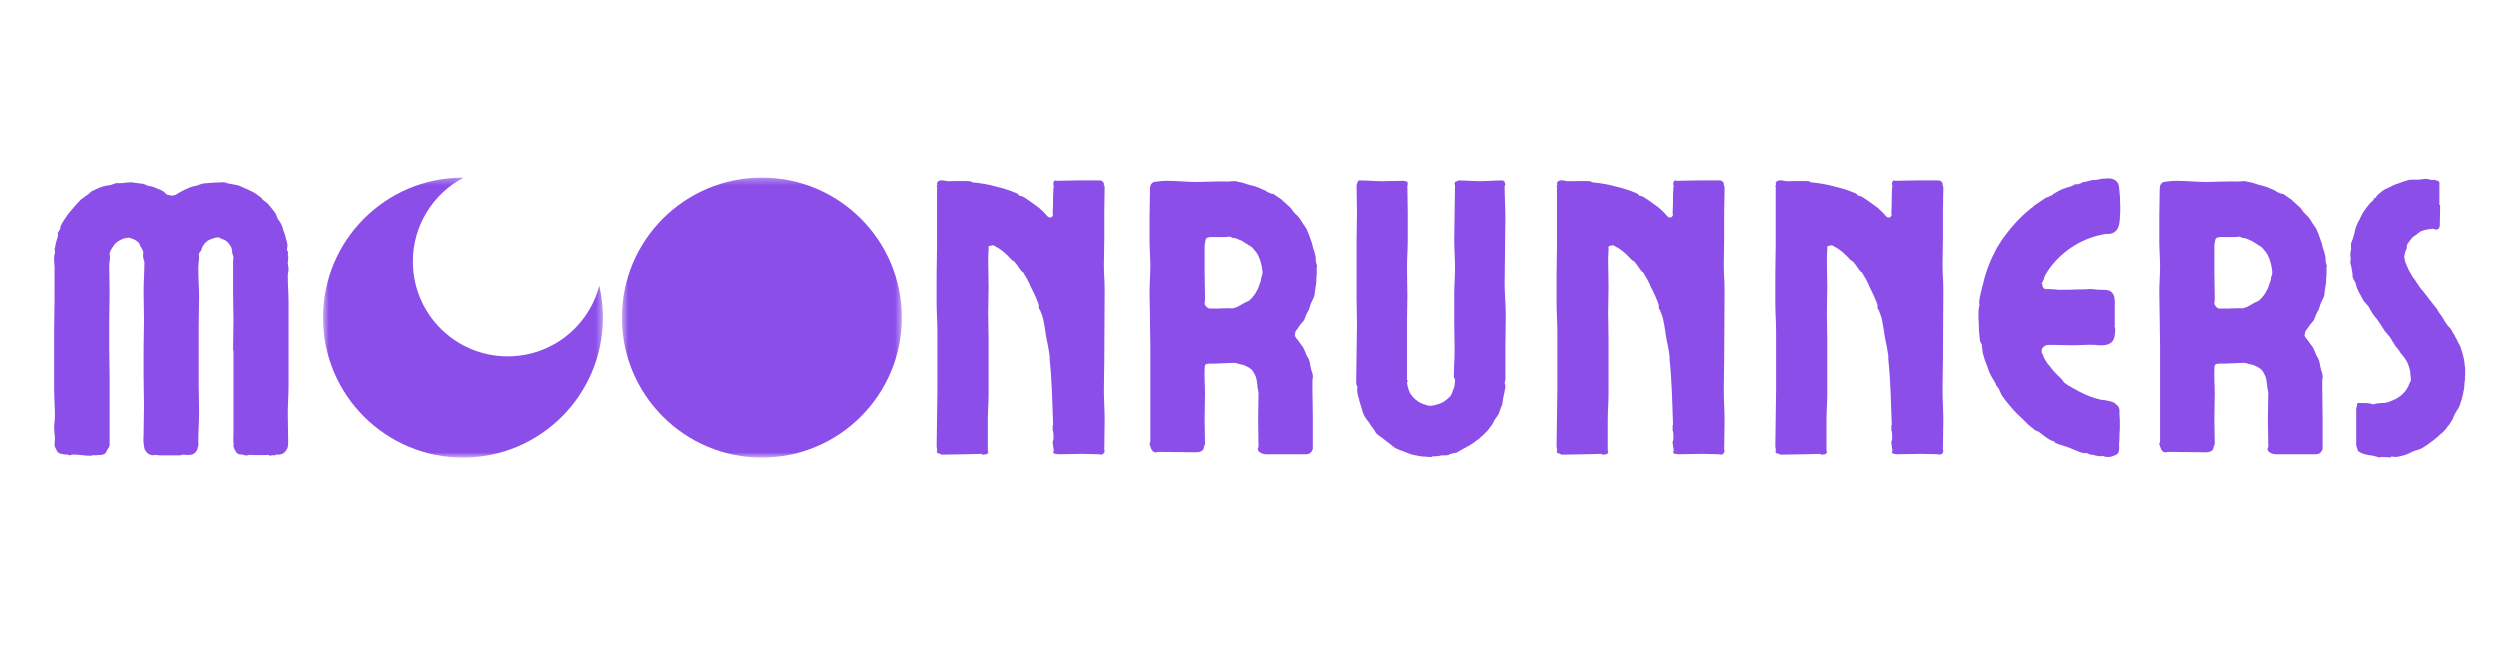
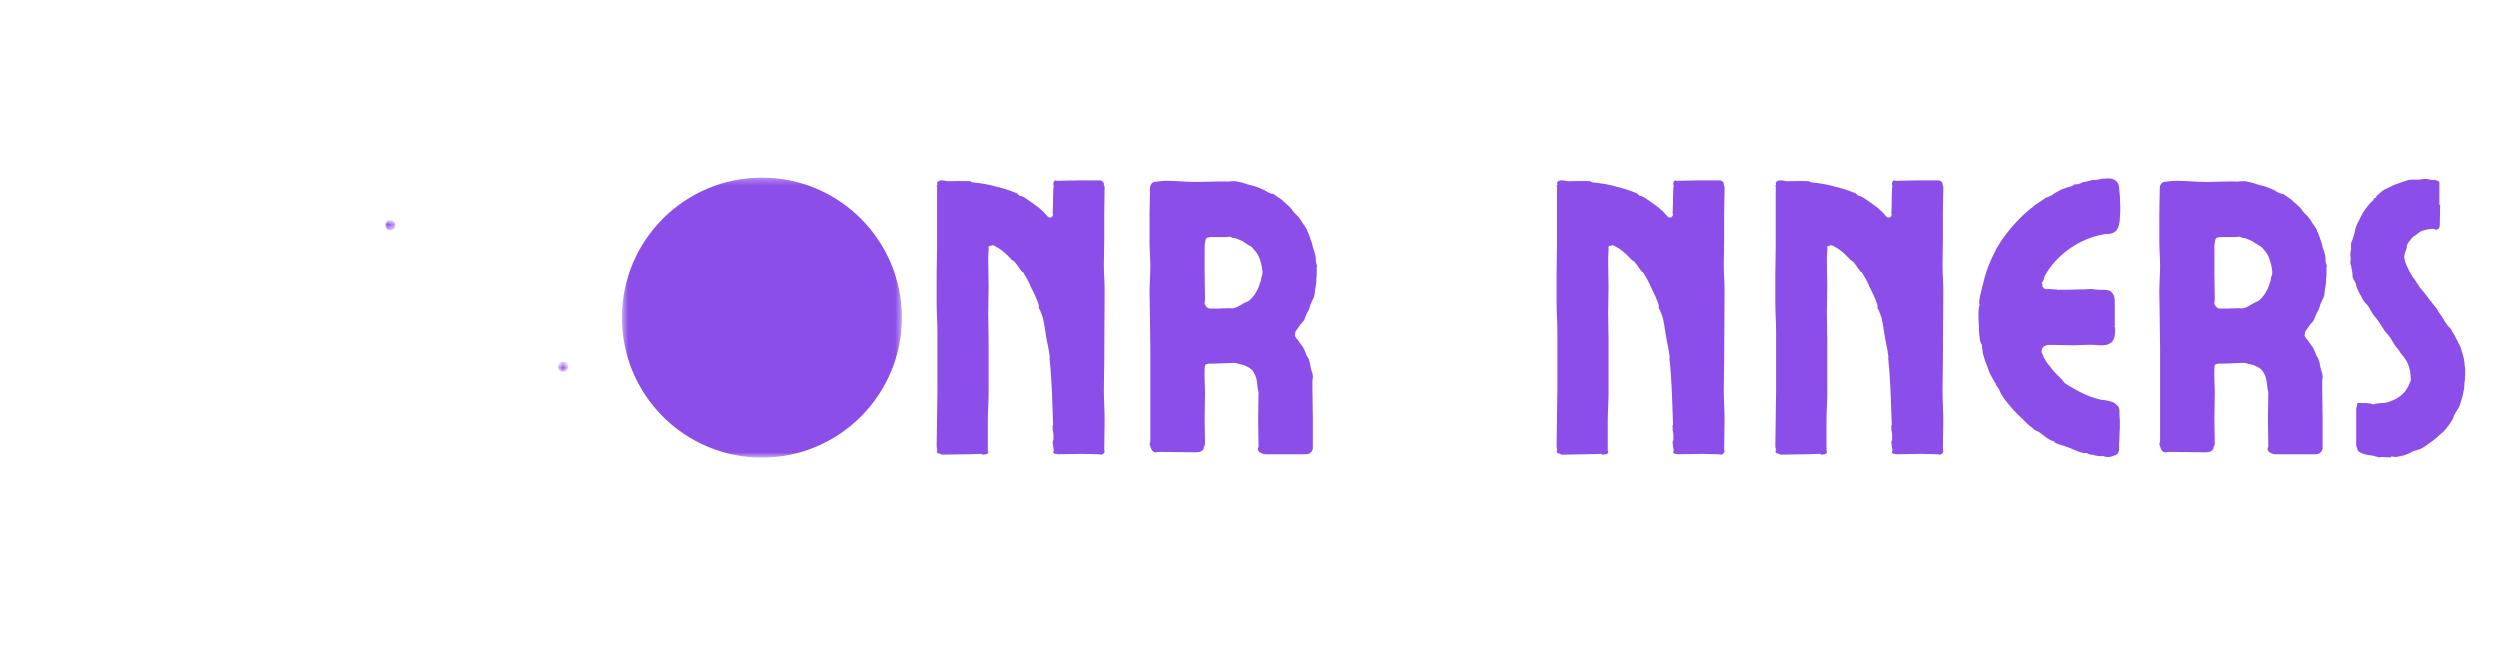
<svg xmlns="http://www.w3.org/2000/svg" width="384" height="100" viewBox="0 0 384 100" fill="none">
  <path d="M150.832 69.713C150.051 69.713 149.271 69.773 148.432 69.773C147.171 69.773 145.971 69.834 144.711 69.834C144.591 69.834 144.411 69.713 144.291 69.653C144.171 69.653 143.991 69.653 143.932 69.473C143.932 69.413 143.932 69.353 143.871 69.293L143.932 69.234C143.932 69.173 143.991 69.113 143.991 69.113C143.991 69.053 143.871 69.053 143.871 69.053L143.932 68.993C143.932 68.934 143.932 68.873 143.932 68.873L143.871 68.634C143.871 67.134 143.932 65.693 143.932 64.193C143.932 62.754 143.991 61.254 143.991 59.813C143.991 58.313 143.991 56.873 143.991 55.373V50.993C143.991 49.493 143.871 48.053 143.871 46.553V42.173C143.871 40.673 143.932 39.234 143.932 37.734C143.932 36.293 143.932 34.793 143.932 33.353V28.913C143.932 28.854 143.991 28.793 143.932 28.734C143.932 28.673 143.871 28.613 143.871 28.553C143.871 28.493 143.991 28.434 143.991 28.434C143.991 28.313 143.932 28.193 143.932 28.073C143.991 27.953 144.111 27.834 144.232 27.773C144.351 27.773 144.411 27.713 144.471 27.713H144.832C145.071 27.713 145.371 27.834 145.611 27.834C146.691 27.834 147.951 27.773 149.032 27.834C149.211 27.893 149.271 28.013 149.391 28.013C150.651 28.134 151.791 28.313 153.051 28.673C154.071 28.913 155.032 29.213 156.051 29.634C156.171 29.693 156.351 29.753 156.411 29.873L156.591 30.053C156.651 30.113 156.771 30.113 156.891 30.113C157.251 30.234 157.732 30.593 158.091 30.834L159.171 31.613C159.351 31.734 159.471 31.854 159.651 31.973L159.832 32.154C160.132 32.393 160.432 32.693 160.732 33.053C160.851 33.173 160.851 33.234 160.971 33.293C161.091 33.413 161.211 33.413 161.332 33.413C161.451 33.413 161.632 33.353 161.751 32.993C161.751 32.934 161.691 32.813 161.691 32.693C161.751 31.854 161.751 31.013 161.751 30.173C161.751 29.693 161.811 29.273 161.811 28.793C161.811 28.734 161.871 28.673 161.871 28.613V28.553H161.811V28.373C161.811 28.313 161.751 28.193 161.811 28.073C161.811 27.953 161.932 27.773 162.051 27.713C162.171 27.713 162.232 27.773 162.351 27.773C163.371 27.773 164.451 27.713 165.532 27.713H169.011C169.132 27.713 169.251 27.834 169.371 27.893C169.432 27.953 169.491 27.953 169.491 28.013C169.551 28.134 169.551 28.253 169.551 28.373C169.551 28.493 169.671 28.613 169.671 28.734C169.671 30.713 169.611 30.713 169.611 32.693V36.654C169.611 38.634 169.551 38.634 169.551 40.613C169.551 42.654 169.671 42.654 169.671 44.634C169.671 48.234 169.611 51.834 169.611 55.434C169.611 56.934 169.551 58.434 169.551 59.934C169.551 61.434 169.671 62.993 169.671 64.493C169.671 65.993 169.611 67.493 169.611 68.993C169.611 69.113 169.671 69.293 169.671 69.353C169.611 69.593 169.432 69.773 169.191 69.834L168.771 69.773C167.932 69.773 167.091 69.713 166.251 69.713C165.051 69.713 163.791 69.773 162.532 69.773C162.411 69.773 162.291 69.713 162.171 69.713C161.991 69.713 161.811 69.653 161.751 69.473C161.751 69.413 161.871 69.293 161.871 69.234C161.811 68.754 161.691 68.334 161.691 67.853C161.691 67.734 161.811 67.613 161.811 67.493V66.773C161.811 66.473 161.691 66.173 161.691 65.934C161.691 65.813 161.691 65.754 161.691 65.693L161.751 65.634L161.691 65.573H161.632C161.691 65.454 161.751 65.273 161.751 65.153C161.632 61.793 161.571 58.434 161.211 55.073C161.211 54.953 161.271 54.773 161.211 54.654C161.091 53.513 160.791 52.434 160.611 51.293V51.234C160.491 50.453 160.371 49.613 160.191 48.834C160.071 48.413 159.891 48.053 159.771 47.693C159.771 47.513 159.651 47.573 159.591 47.453C159.532 47.154 159.591 46.913 159.532 46.734C159.171 45.713 158.691 44.754 158.211 43.793C158.211 43.673 158.211 43.673 158.151 43.613C158.032 43.373 157.911 43.134 157.791 42.893L157.251 41.993C157.251 41.934 157.191 41.873 157.132 41.813C157.132 41.813 157.071 41.813 157.011 41.754L156.891 41.634C156.532 41.213 156.232 40.613 155.811 40.193C155.751 40.073 155.571 40.073 155.451 39.953L155.271 39.773C155.032 39.534 154.791 39.234 154.432 38.934C154.132 38.634 153.771 38.393 153.351 38.093C153.171 38.034 152.991 37.913 152.811 37.793C152.751 37.793 152.751 37.734 152.691 37.734C152.632 37.673 152.451 37.673 152.332 37.673V37.734C152.151 37.734 151.911 37.734 151.851 37.913C151.791 37.973 151.911 38.154 151.851 38.334C151.851 38.754 151.791 39.173 151.791 39.654V39.893C151.791 41.273 151.851 42.654 151.851 44.034C151.851 45.353 151.791 46.734 151.791 48.113C151.791 49.493 151.851 50.873 151.851 52.254C151.851 53.573 151.851 54.953 151.851 56.334V60.473C151.851 61.793 151.732 63.173 151.732 64.553V69.173C151.732 69.293 151.851 69.413 151.791 69.473C151.732 69.653 151.611 69.773 151.432 69.773C151.251 69.834 151.011 69.834 150.832 69.834V69.713Z" fill="#8C4EE8" />
  <path d="M176.631 48.653C176.631 47.392 176.57 46.072 176.57 44.812C176.57 43.492 176.69 42.233 176.69 40.912C176.69 39.653 176.57 38.333 176.57 37.072V33.172C176.57 31.912 176.631 30.592 176.631 29.333C176.631 29.033 176.631 28.792 176.69 28.553C176.751 28.312 176.931 28.133 177.11 28.012C177.29 27.892 177.47 27.953 177.71 27.892C178.19 27.833 178.67 27.773 179.151 27.773C180.71 27.773 182.27 27.953 183.831 27.953C186.41 27.892 188.27 27.833 188.51 27.892C188.81 27.892 189.11 27.833 189.351 27.833H189.831C190.01 27.892 190.19 27.953 190.31 27.953C190.851 28.012 191.331 28.253 191.81 28.372C192.29 28.492 192.77 28.612 193.251 28.792L194.09 29.153C194.27 29.212 194.51 29.392 194.69 29.512C194.931 29.573 195.11 29.692 195.29 29.753C195.351 29.812 195.47 29.753 195.531 29.753L196.851 30.653C197.031 30.833 197.27 31.073 197.51 31.253C197.69 31.433 197.931 31.672 198.17 31.853C198.41 32.092 198.531 32.392 198.77 32.633C199.01 32.933 199.37 33.172 199.61 33.533C199.79 33.773 199.97 34.072 200.151 34.373C200.39 34.672 200.57 34.972 200.751 35.273L200.81 35.512C201.051 35.933 201.17 36.412 201.351 36.892C201.531 37.312 201.59 37.733 201.71 38.153C201.831 38.453 201.951 38.812 202.01 39.112C202.131 39.472 202.07 39.833 202.131 40.192C202.131 40.433 202.31 40.672 202.31 40.972H202.251V42.172C202.251 42.412 202.19 42.653 202.19 42.892C202.19 43.072 202.19 43.192 202.19 43.312L202.01 44.512C201.951 44.812 201.951 45.112 201.89 45.412C201.77 45.833 201.531 46.192 201.351 46.612C201.231 46.912 201.17 47.273 201.051 47.572C200.87 47.812 200.751 48.112 200.631 48.353C200.51 48.592 200.451 48.892 200.331 49.133C200.151 49.433 199.91 49.612 199.731 49.853C199.49 50.212 199.251 50.572 199.01 50.873C198.951 50.992 198.951 51.053 198.951 51.172C198.89 51.353 198.831 51.533 198.951 51.712C199.07 51.892 199.19 52.072 199.37 52.253C199.61 52.672 199.97 53.033 200.21 53.453C200.39 53.812 200.57 54.233 200.69 54.592C200.81 54.833 200.99 55.012 201.051 55.253C201.231 55.672 201.231 56.092 201.351 56.572C201.41 56.933 201.651 57.353 201.651 57.712C201.71 57.953 201.59 58.253 201.59 58.492V59.572C201.59 61.072 201.651 62.572 201.651 64.012C201.651 65.512 201.651 67.012 201.651 68.453V68.933C201.59 69.112 201.531 69.292 201.41 69.412L201.231 69.592C201.051 69.712 200.81 69.772 200.631 69.772C200.57 69.772 200.57 69.772 200.51 69.772H194.39C194.21 69.772 194.031 69.712 193.851 69.653C193.551 69.533 193.251 69.353 193.19 68.992C193.19 68.873 193.31 68.692 193.31 68.573C193.31 67.192 193.251 65.812 193.251 64.433C193.251 63.053 193.31 61.672 193.31 60.292C193.251 59.933 193.131 59.512 193.131 59.153C193.07 58.612 193.01 58.133 192.831 57.712C192.651 57.412 192.531 57.053 192.29 56.812C191.99 56.512 191.631 56.333 191.21 56.153C191.031 56.033 190.79 56.033 190.61 55.972C190.251 55.912 189.89 55.733 189.531 55.733H189.47C188.99 55.733 188.51 55.792 187.97 55.792C187.49 55.792 187.01 55.853 186.47 55.853H185.69C185.57 55.912 185.331 55.853 185.21 55.972C185.151 56.033 185.09 56.092 185.09 56.153C185.031 56.273 185.031 56.453 185.031 56.633C184.97 57.892 185.09 59.212 185.09 60.472C185.09 61.733 185.031 63.053 185.031 64.312C185.031 65.573 185.09 66.892 185.09 68.153C185.09 68.333 184.97 68.453 184.91 68.633C184.91 68.873 184.851 69.112 184.61 69.233C184.551 69.292 184.431 69.353 184.251 69.412C184.131 69.412 183.951 69.472 183.77 69.472C181.79 69.472 179.87 69.412 177.951 69.412C177.77 69.412 177.531 69.533 177.41 69.472C177.051 69.412 176.87 69.112 176.751 68.753L176.57 68.212C176.57 68.092 176.69 67.912 176.69 67.792V62.992C176.69 61.373 176.69 59.812 176.69 58.192V53.453C176.69 51.833 176.631 50.273 176.631 48.653ZM185.031 41.873C185.031 43.253 185.09 44.572 185.09 45.953C185.09 46.133 185.031 46.312 185.031 46.553V46.672C185.031 46.792 185.151 46.853 185.151 46.912C185.21 47.033 185.27 47.092 185.39 47.212C185.51 47.273 185.631 47.392 185.81 47.392H187.251C187.731 47.333 188.21 47.392 188.69 47.333C188.931 47.333 189.231 47.392 189.47 47.333C190.07 47.212 190.551 46.853 191.09 46.553C191.39 46.373 191.751 46.312 191.99 46.072C192.17 45.892 192.351 45.712 192.531 45.472C192.77 45.233 192.951 44.812 193.131 44.512C193.31 44.212 193.37 43.912 193.49 43.612C193.61 43.312 193.731 43.012 193.731 42.653C193.79 42.412 193.91 42.233 193.91 41.992C193.97 41.692 193.851 41.453 193.851 41.153C193.79 40.733 193.67 40.373 193.551 39.953C193.431 39.592 193.251 39.172 193.01 38.812L192.41 38.092C192.231 37.853 191.87 37.733 191.631 37.553C191.331 37.373 191.09 37.192 190.79 37.012L189.951 36.653C189.71 36.592 189.531 36.533 189.29 36.533C189.17 36.472 188.99 36.353 188.87 36.353C188.69 36.353 188.451 36.412 188.27 36.412H185.931C185.81 36.412 185.69 36.472 185.57 36.472C185.331 36.472 185.21 36.712 185.151 36.892C185.151 37.192 185.031 37.433 185.031 37.733V41.873Z" fill="#8C4EE8" />
-   <path d="M231.111 43.553C231.111 45.173 231.291 46.793 231.291 48.473C231.291 50.093 231.23 51.773 231.23 53.393V58.313C231.23 58.493 231.111 58.673 231.111 58.853C231.171 59.034 231.23 59.154 231.23 59.273C231.23 59.573 231.171 59.813 231.111 60.113C231.05 60.413 230.991 60.713 230.93 60.953L230.75 62.093C230.691 62.213 230.63 62.393 230.63 62.513C230.571 62.573 230.511 62.634 230.511 62.693C230.391 62.993 230.33 63.293 230.211 63.534C230.03 63.893 229.73 64.254 229.491 64.613C229.371 64.913 229.25 65.213 229.011 65.454C228.83 65.693 228.65 65.934 228.471 66.173L227.75 66.893C227.571 67.013 227.391 67.193 227.271 67.313C227.03 67.553 226.73 67.673 226.491 67.913C226.191 68.093 225.891 68.334 225.53 68.513C225.291 68.634 225.05 68.813 224.75 68.934C224.391 69.113 224.091 69.353 223.73 69.534C223.491 69.593 223.25 69.593 223.071 69.653C222.95 69.713 222.771 69.713 222.65 69.773C222.591 69.773 222.591 69.834 222.53 69.893C222.111 69.954 221.75 69.954 221.33 69.954C221.15 70.013 220.911 70.073 220.73 70.073H220.491C220.43 70.073 220.311 70.134 220.25 70.134V70.073C220.071 70.013 219.891 70.254 219.711 70.193C219.471 70.193 219.23 70.193 218.93 70.134C218.691 70.134 218.391 70.134 218.15 70.073C217.85 70.013 217.55 69.954 217.191 69.893L216.711 69.773C216.35 69.653 215.991 69.473 215.63 69.353C215.211 69.173 214.73 69.053 214.311 68.813C213.891 68.573 213.591 68.213 213.23 67.973C212.93 67.793 212.691 67.553 212.45 67.373C212.091 67.073 211.73 66.893 211.43 66.593C211.25 66.413 211.13 66.053 210.95 65.873C210.711 65.573 210.471 65.213 210.291 64.913C210.05 64.553 209.691 64.193 209.511 63.773C209.271 63.353 209.211 62.813 209.03 62.334L208.791 61.553C208.791 61.313 208.671 61.134 208.611 60.893C208.55 60.713 208.55 60.534 208.491 60.293C208.43 60.053 208.491 59.754 208.491 59.453C208.491 59.273 208.311 59.093 208.311 58.913V58.493C208.311 57.053 208.371 55.613 208.371 54.173C208.371 52.793 208.43 51.353 208.43 49.913C208.43 48.473 208.371 47.034 208.371 45.654C208.371 44.213 208.371 42.773 208.371 41.334V37.073C208.371 35.634 208.43 34.193 208.43 32.813C208.43 31.373 208.371 29.934 208.371 28.493C208.371 28.373 208.43 28.253 208.491 28.073C208.55 27.953 208.55 27.773 208.73 27.713H208.911C210.05 27.713 211.191 27.834 212.271 27.834C213.411 27.834 214.491 27.773 215.63 27.773C215.691 27.773 215.75 27.834 215.871 27.834C215.991 27.834 216.171 27.893 216.171 27.953C216.23 28.073 216.23 28.193 216.23 28.313C216.23 28.373 216.171 28.434 216.171 28.493C216.171 29.934 216.23 31.313 216.23 32.754V36.953C216.23 38.334 216.111 39.773 216.111 41.154C216.111 42.593 216.171 43.973 216.171 45.413C216.171 46.793 216.111 48.234 216.111 49.613V53.813C216.111 55.254 216.111 56.634 216.111 58.073V58.373C216.05 58.373 216.23 58.434 216.23 58.493C216.23 58.613 216.111 58.734 216.111 58.793C216.171 58.973 216.171 59.213 216.23 59.393C216.291 59.693 216.411 59.993 216.53 60.293C216.65 60.534 216.83 60.713 217.011 60.953C217.25 61.254 217.55 61.493 217.911 61.734C218.211 61.913 218.571 62.093 218.93 62.154C219.171 62.273 219.411 62.334 219.65 62.334C220.071 62.334 220.43 62.213 220.85 62.093C221.271 61.973 221.691 61.793 222.05 61.493C222.23 61.373 222.35 61.254 222.471 61.134C222.591 61.013 222.771 60.893 222.83 60.773C223.011 60.473 223.13 60.173 223.191 59.873C223.311 59.634 223.43 59.393 223.43 59.154C223.43 58.973 223.491 58.793 223.491 58.613C223.491 58.553 223.491 58.493 223.491 58.493V58.313C223.491 58.193 223.311 58.073 223.311 57.953C223.311 56.513 223.43 55.134 223.43 53.693C223.43 52.313 223.371 50.934 223.371 49.493V45.293C223.371 43.913 223.491 42.534 223.491 41.093C223.491 39.713 223.371 38.334 223.371 36.893C223.371 35.513 223.43 34.134 223.43 32.693C223.43 31.313 223.491 29.934 223.491 28.493C223.491 28.373 223.371 28.253 223.43 28.134C223.491 27.893 223.611 27.834 223.85 27.834C223.911 27.834 223.971 27.713 223.971 27.713C225.111 27.713 226.191 27.834 227.33 27.834C228.411 27.834 229.55 27.713 230.63 27.713C230.75 27.713 230.811 27.713 230.93 27.773C231.05 27.773 231.111 27.893 231.111 28.013L231.23 28.313C231.23 28.373 231.111 28.493 231.111 28.553C231.111 30.173 231.23 31.854 231.23 33.534C231.23 35.213 231.171 36.893 231.171 38.513C231.171 40.193 231.111 41.873 231.111 43.553Z" fill="#8C4EE8" />
  <path d="M246.052 69.713C245.272 69.713 244.492 69.773 243.652 69.773C242.392 69.773 241.192 69.834 239.931 69.834C239.812 69.834 239.631 69.713 239.512 69.653C239.392 69.653 239.212 69.653 239.152 69.473C239.152 69.413 239.152 69.353 239.092 69.293L239.152 69.234C239.152 69.173 239.212 69.113 239.212 69.113C239.212 69.053 239.092 69.053 239.092 69.053L239.152 68.993C239.152 68.934 239.152 68.873 239.152 68.873L239.092 68.634C239.092 67.134 239.152 65.693 239.152 64.193C239.152 62.754 239.212 61.254 239.212 59.813C239.212 58.313 239.212 56.873 239.212 55.373V50.993C239.212 49.493 239.092 48.053 239.092 46.553V42.173C239.092 40.673 239.152 39.234 239.152 37.734C239.152 36.293 239.152 34.793 239.152 33.353V28.913C239.152 28.854 239.212 28.793 239.152 28.734C239.152 28.673 239.092 28.613 239.092 28.553C239.092 28.493 239.212 28.434 239.212 28.434C239.212 28.313 239.152 28.193 239.152 28.073C239.212 27.953 239.331 27.834 239.452 27.773C239.572 27.773 239.631 27.713 239.692 27.713H240.052C240.292 27.713 240.592 27.834 240.831 27.834C241.912 27.834 243.172 27.773 244.252 27.834C244.431 27.893 244.492 28.013 244.612 28.013C245.872 28.134 247.012 28.313 248.272 28.673C249.292 28.913 250.252 29.213 251.272 29.634C251.392 29.693 251.572 29.753 251.631 29.873L251.812 30.053C251.872 30.113 251.992 30.113 252.112 30.113C252.472 30.234 252.952 30.593 253.312 30.834L254.392 31.613C254.572 31.734 254.692 31.854 254.872 31.973L255.052 32.154C255.352 32.393 255.652 32.693 255.952 33.053C256.072 33.173 256.072 33.234 256.192 33.293C256.312 33.413 256.431 33.413 256.552 33.413C256.672 33.413 256.852 33.353 256.972 32.993C256.972 32.934 256.912 32.813 256.912 32.693C256.972 31.854 256.972 31.013 256.972 30.173C256.972 29.693 257.031 29.273 257.031 28.793C257.031 28.734 257.092 28.673 257.092 28.613V28.553H257.031V28.373C257.031 28.313 256.972 28.193 257.031 28.073C257.031 27.953 257.152 27.773 257.272 27.713C257.392 27.713 257.452 27.773 257.572 27.773C258.592 27.773 259.672 27.713 260.752 27.713H264.231C264.352 27.713 264.472 27.834 264.592 27.893C264.652 27.953 264.712 27.953 264.712 28.013C264.772 28.134 264.772 28.253 264.772 28.373C264.772 28.493 264.892 28.613 264.892 28.734C264.892 30.713 264.831 30.713 264.831 32.693V36.654C264.831 38.634 264.772 38.634 264.772 40.613C264.772 42.654 264.892 42.654 264.892 44.634C264.892 48.234 264.831 51.834 264.831 55.434C264.831 56.934 264.772 58.434 264.772 59.934C264.772 61.434 264.892 62.993 264.892 64.493C264.892 65.993 264.831 67.493 264.831 68.993C264.831 69.113 264.892 69.293 264.892 69.353C264.831 69.593 264.652 69.773 264.412 69.834L263.992 69.773C263.152 69.773 262.312 69.713 261.472 69.713C260.272 69.713 259.012 69.773 257.752 69.773C257.631 69.773 257.512 69.713 257.392 69.713C257.212 69.713 257.031 69.653 256.972 69.473C256.972 69.413 257.092 69.293 257.092 69.234C257.031 68.754 256.912 68.334 256.912 67.853C256.912 67.734 257.031 67.613 257.031 67.493V66.773C257.031 66.473 256.912 66.173 256.912 65.934C256.912 65.813 256.912 65.754 256.912 65.693L256.972 65.634L256.912 65.573H256.852C256.912 65.454 256.972 65.273 256.972 65.153C256.852 61.793 256.792 58.434 256.431 55.073C256.431 54.953 256.492 54.773 256.431 54.654C256.312 53.513 256.012 52.434 255.831 51.293V51.234C255.712 50.453 255.592 49.613 255.412 48.834C255.292 48.413 255.112 48.053 254.992 47.693C254.992 47.513 254.872 47.573 254.812 47.453C254.752 47.154 254.812 46.913 254.752 46.734C254.392 45.713 253.912 44.754 253.431 43.793C253.431 43.673 253.431 43.673 253.372 43.613C253.252 43.373 253.131 43.134 253.012 42.893L252.472 41.993C252.472 41.934 252.412 41.873 252.352 41.813C252.352 41.813 252.292 41.813 252.231 41.754L252.112 41.634C251.752 41.213 251.452 40.613 251.031 40.193C250.972 40.073 250.792 40.073 250.672 39.953L250.492 39.773C250.252 39.534 250.012 39.234 249.652 38.934C249.352 38.634 248.992 38.393 248.572 38.093C248.392 38.034 248.212 37.913 248.031 37.793C247.972 37.793 247.972 37.734 247.912 37.734C247.852 37.673 247.672 37.673 247.552 37.673V37.734C247.372 37.734 247.131 37.734 247.072 37.913C247.012 37.973 247.131 38.154 247.072 38.334C247.072 38.754 247.012 39.173 247.012 39.654V39.893C247.012 41.273 247.072 42.654 247.072 44.034C247.072 45.353 247.012 46.734 247.012 48.113C247.012 49.493 247.072 50.873 247.072 52.254C247.072 53.573 247.072 54.953 247.072 56.334V60.473C247.072 61.793 246.952 63.173 246.952 64.553V69.173C246.952 69.293 247.072 69.413 247.012 69.473C246.952 69.653 246.831 69.773 246.652 69.773C246.472 69.834 246.231 69.834 246.052 69.834V69.713Z" fill="#8C4EE8" />
  <path d="M279.652 69.713C278.872 69.713 278.091 69.773 277.252 69.773C275.991 69.773 274.791 69.834 273.531 69.834C273.411 69.834 273.231 69.713 273.111 69.653C272.991 69.653 272.811 69.653 272.752 69.473C272.752 69.413 272.752 69.353 272.691 69.293L272.752 69.234C272.752 69.173 272.811 69.113 272.811 69.113C272.811 69.053 272.691 69.053 272.691 69.053L272.752 68.993C272.752 68.934 272.752 68.873 272.752 68.873L272.691 68.634C272.691 67.134 272.752 65.693 272.752 64.193C272.752 62.754 272.811 61.254 272.811 59.813C272.811 58.313 272.811 56.873 272.811 55.373V50.993C272.811 49.493 272.691 48.053 272.691 46.553V42.173C272.691 40.673 272.752 39.234 272.752 37.734C272.752 36.293 272.752 34.793 272.752 33.353V28.913C272.752 28.854 272.811 28.793 272.752 28.734C272.752 28.673 272.691 28.613 272.691 28.553C272.691 28.493 272.811 28.434 272.811 28.434C272.811 28.313 272.752 28.193 272.752 28.073C272.811 27.953 272.931 27.834 273.052 27.773C273.172 27.773 273.231 27.713 273.291 27.713H273.652C273.891 27.713 274.191 27.834 274.431 27.834C275.511 27.834 276.772 27.773 277.852 27.834C278.031 27.893 278.091 28.013 278.211 28.013C279.472 28.134 280.611 28.313 281.872 28.673C282.891 28.913 283.852 29.213 284.872 29.634C284.991 29.693 285.172 29.753 285.231 29.873L285.411 30.053C285.472 30.113 285.591 30.113 285.711 30.113C286.072 30.234 286.552 30.593 286.911 30.834L287.991 31.613C288.172 31.734 288.291 31.854 288.472 31.973L288.652 32.154C288.952 32.393 289.252 32.693 289.552 33.053C289.672 33.173 289.672 33.234 289.791 33.293C289.911 33.413 290.031 33.413 290.152 33.413C290.272 33.413 290.452 33.353 290.572 32.993C290.572 32.934 290.511 32.813 290.511 32.693C290.572 31.854 290.572 31.013 290.572 30.173C290.572 29.693 290.631 29.273 290.631 28.793C290.631 28.734 290.691 28.673 290.691 28.613V28.553H290.631V28.373C290.631 28.313 290.572 28.193 290.631 28.073C290.631 27.953 290.752 27.773 290.872 27.713C290.991 27.713 291.052 27.773 291.172 27.773C292.191 27.773 293.272 27.713 294.352 27.713H297.831C297.952 27.713 298.072 27.834 298.191 27.893C298.252 27.953 298.311 27.953 298.311 28.013C298.372 28.134 298.372 28.253 298.372 28.373C298.372 28.493 298.491 28.613 298.491 28.734C298.491 30.713 298.431 30.713 298.431 32.693V36.654C298.431 38.634 298.372 38.634 298.372 40.613C298.372 42.654 298.491 42.654 298.491 44.634C298.491 48.234 298.431 51.834 298.431 55.434C298.431 56.934 298.372 58.434 298.372 59.934C298.372 61.434 298.491 62.993 298.491 64.493C298.491 65.993 298.431 67.493 298.431 68.993C298.431 69.113 298.491 69.293 298.491 69.353C298.431 69.593 298.252 69.773 298.011 69.834L297.591 69.773C296.752 69.773 295.911 69.713 295.072 69.713C293.872 69.713 292.611 69.773 291.352 69.773C291.231 69.773 291.111 69.713 290.991 69.713C290.811 69.713 290.631 69.653 290.572 69.473C290.572 69.413 290.691 69.293 290.691 69.234C290.631 68.754 290.511 68.334 290.511 67.853C290.511 67.734 290.631 67.613 290.631 67.493V66.773C290.631 66.473 290.511 66.173 290.511 65.934C290.511 65.813 290.511 65.754 290.511 65.693L290.572 65.634L290.511 65.573H290.452C290.511 65.454 290.572 65.273 290.572 65.153C290.452 61.793 290.391 58.434 290.031 55.073C290.031 54.953 290.091 54.773 290.031 54.654C289.911 53.513 289.611 52.434 289.431 51.293V51.234C289.311 50.453 289.191 49.613 289.011 48.834C288.891 48.413 288.711 48.053 288.591 47.693C288.591 47.513 288.472 47.573 288.411 47.453C288.352 47.154 288.411 46.913 288.352 46.734C287.991 45.713 287.511 44.754 287.031 43.793C287.031 43.673 287.031 43.673 286.972 43.613C286.852 43.373 286.731 43.134 286.611 42.893L286.072 41.993C286.072 41.934 286.011 41.873 285.952 41.813C285.952 41.813 285.891 41.813 285.831 41.754L285.711 41.634C285.352 41.213 285.052 40.613 284.631 40.193C284.572 40.073 284.391 40.073 284.272 39.953L284.091 39.773C283.852 39.534 283.611 39.234 283.252 38.934C282.952 38.634 282.591 38.393 282.172 38.093C281.991 38.034 281.811 37.913 281.631 37.793C281.572 37.793 281.572 37.734 281.511 37.734C281.452 37.673 281.272 37.673 281.152 37.673V37.734C280.972 37.734 280.731 37.734 280.672 37.913C280.611 37.973 280.731 38.154 280.672 38.334C280.672 38.754 280.611 39.173 280.611 39.654V39.893C280.611 41.273 280.672 42.654 280.672 44.034C280.672 45.353 280.611 46.734 280.611 48.113C280.611 49.493 280.672 50.873 280.672 52.254C280.672 53.573 280.672 54.953 280.672 56.334V60.473C280.672 61.793 280.552 63.173 280.552 64.553V69.173C280.552 69.293 280.672 69.413 280.611 69.473C280.552 69.653 280.431 69.773 280.252 69.773C280.072 69.834 279.831 69.834 279.652 69.834V69.713Z" fill="#8C4EE8" />
  <path d="M303.891 47.992C303.891 47.572 303.951 47.153 304.071 46.733C303.771 46.612 304.491 43.972 304.61 43.553C305.03 41.633 305.81 39.773 306.71 38.092C307.13 37.433 307.551 36.712 308.03 36.112C309.051 34.733 310.31 33.353 311.63 32.273C311.81 32.092 311.991 31.973 312.171 31.853C312.23 31.792 312.351 31.733 312.41 31.612L314.271 30.353C314.391 30.292 314.63 30.292 314.751 30.172C314.93 30.112 315.11 29.992 315.291 29.933C315.351 29.872 315.351 29.753 315.41 29.753C315.41 29.692 315.471 29.753 315.53 29.753C315.651 29.633 315.83 29.512 316.01 29.453C316.13 29.333 316.31 29.333 316.43 29.212C316.551 29.212 316.61 29.092 316.671 29.092C316.971 28.973 317.271 28.912 317.51 28.792C317.751 28.733 318.051 28.672 318.291 28.553C318.41 28.553 318.471 28.372 318.591 28.372C318.651 28.312 318.771 28.312 318.891 28.312C318.951 28.253 319.071 28.312 319.13 28.312C319.251 28.253 319.371 28.253 319.491 28.192C319.61 28.192 319.73 28.073 319.851 28.012C319.971 27.953 320.091 27.953 320.21 27.953L321.41 27.653C321.651 27.653 321.951 27.653 322.251 27.592C322.43 27.592 322.61 27.473 322.791 27.473C323.091 27.412 323.33 27.473 323.63 27.412C324.291 27.353 324.951 27.533 325.31 28.133C325.43 28.312 325.43 28.553 325.491 28.733C325.61 29.753 325.671 30.773 325.671 31.792C325.671 32.392 325.671 32.992 325.61 33.533C325.551 34.672 325.31 35.753 323.991 35.933H323.751C323.63 35.992 323.51 35.933 323.391 35.933L322.551 36.112C319.071 36.892 315.83 39.233 314.091 42.353C313.971 42.592 313.971 42.833 313.851 43.072L313.61 43.492C313.61 43.612 313.73 43.672 313.73 43.733C313.73 43.853 313.671 43.972 313.791 44.092C313.851 44.212 313.971 44.333 314.091 44.392C314.33 44.453 314.51 44.392 314.751 44.392C314.991 44.392 315.291 44.453 315.53 44.453C315.591 44.453 315.591 44.453 315.591 44.453H315.771C315.83 44.392 315.891 44.512 315.951 44.512C317.091 44.512 318.23 44.512 319.371 44.453C319.971 44.453 320.51 44.453 321.051 44.392C321.53 44.392 322.01 44.512 322.491 44.512H322.61C323.03 44.512 323.63 44.512 323.991 44.633C324.051 44.692 324.051 44.692 324.11 44.692C324.471 44.933 324.71 45.292 324.771 45.712C324.83 45.953 324.83 46.253 324.83 46.492C324.83 46.912 324.83 47.392 324.83 47.812V50.033C324.83 50.092 324.771 50.153 324.771 50.153C324.771 50.212 324.891 50.273 324.891 50.392C324.891 51.053 324.891 52.133 324.291 52.612C323.81 52.972 323.33 53.033 322.791 53.033C322.43 53.033 322.13 53.033 321.771 52.972C320.691 52.912 319.491 53.033 318.41 53.033C317.21 53.033 316.071 52.972 314.93 52.972C314.691 52.972 314.391 52.972 314.151 53.092C313.971 53.153 313.851 53.273 313.791 53.392C313.671 53.512 313.61 53.633 313.61 53.753C313.61 53.873 313.551 53.992 313.61 54.112C313.61 54.292 313.73 54.412 313.851 54.592C313.851 54.653 313.851 54.712 313.851 54.773L314.271 55.492C314.451 55.853 314.81 56.153 315.051 56.512C315.471 57.112 315.951 57.533 316.491 58.072C316.73 58.253 316.851 58.553 317.091 58.792C317.691 59.273 318.591 59.692 319.31 60.112C320.33 60.653 321.471 61.133 322.61 61.373C322.73 61.433 322.91 61.433 323.091 61.433C323.33 61.492 323.571 61.492 323.751 61.553C324.051 61.612 324.291 61.672 324.591 61.792C324.771 61.853 324.891 61.972 325.071 62.153C325.191 62.273 325.31 62.333 325.371 62.453C325.551 62.753 325.551 62.933 325.551 63.112C325.551 63.233 325.551 63.353 325.551 63.472V63.712C325.61 64.192 325.61 64.672 325.61 65.153C325.61 65.692 325.61 66.172 325.551 66.712C325.551 67.192 325.551 67.672 325.491 68.153C325.491 68.512 325.551 69.053 325.43 69.353C325.43 69.472 325.31 69.592 325.251 69.712L325.071 69.833C325.01 69.892 324.83 69.953 324.771 69.953C324.41 70.133 324.11 70.192 323.81 70.192C323.571 70.192 323.33 70.192 323.151 70.073C322.91 70.012 322.671 70.073 322.43 70.073C322.071 70.012 321.71 69.953 321.41 69.833C321.351 69.833 321.23 69.892 321.171 69.833C320.93 69.833 320.751 69.653 320.51 69.592C320.391 69.533 320.21 69.653 320.03 69.592C319.73 69.533 319.371 69.412 319.071 69.292C318.471 69.053 317.871 68.753 317.271 68.573C316.73 68.392 316.191 68.272 315.71 68.033C315.591 67.972 315.471 67.853 315.591 67.733C315.23 68.033 313.43 66.533 313.191 66.353C312.951 66.233 312.71 66.172 312.471 65.992C312.291 65.812 312.051 65.633 311.81 65.453C311.33 65.092 310.91 64.553 310.43 64.133C309.591 63.412 308.751 62.392 308.03 61.492L307.551 60.833C307.31 60.472 307.191 60.053 306.951 59.633C306.83 59.453 306.71 59.333 306.591 59.153L306.53 58.912C306.171 58.312 305.751 57.653 305.51 57.053C305.271 56.273 304.91 55.553 304.73 54.833L304.551 54.233C304.491 54.053 304.551 53.873 304.491 53.692C304.43 53.453 304.43 53.273 304.43 53.033C304.371 52.792 304.191 52.612 304.13 52.373C304.071 52.012 304.071 51.653 304.01 51.292C303.951 50.812 303.951 50.392 303.951 49.912C303.891 49.312 303.891 48.653 303.891 47.992Z" fill="#8C4EE8" />
  <path d="M331.73 48.653C331.73 47.392 331.67 46.072 331.67 44.812C331.67 43.492 331.79 42.233 331.79 40.912C331.79 39.653 331.67 38.333 331.67 37.072V33.172C331.67 31.912 331.73 30.592 331.73 29.333C331.73 29.033 331.73 28.792 331.79 28.553C331.85 28.312 332.03 28.133 332.21 28.012C332.39 27.892 332.57 27.953 332.81 27.892C333.29 27.833 333.77 27.773 334.25 27.773C335.81 27.773 337.37 27.953 338.93 27.953C341.51 27.892 343.37 27.833 343.61 27.892C343.91 27.892 344.21 27.833 344.45 27.833H344.93C345.11 27.892 345.29 27.953 345.41 27.953C345.95 28.012 346.43 28.253 346.91 28.372C347.39 28.492 347.87 28.612 348.35 28.792L349.19 29.153C349.37 29.212 349.61 29.392 349.79 29.512C350.03 29.573 350.21 29.692 350.39 29.753C350.45 29.812 350.57 29.753 350.63 29.753L351.95 30.653C352.13 30.833 352.37 31.073 352.61 31.253C352.79 31.433 353.03 31.672 353.27 31.853C353.51 32.092 353.63 32.392 353.87 32.633C354.11 32.933 354.47 33.172 354.71 33.533C354.89 33.773 355.07 34.072 355.25 34.373C355.49 34.672 355.67 34.972 355.85 35.273L355.91 35.512C356.15 35.933 356.27 36.412 356.45 36.892C356.63 37.312 356.69 37.733 356.81 38.153C356.93 38.453 357.05 38.812 357.11 39.112C357.23 39.472 357.17 39.833 357.23 40.192C357.23 40.433 357.41 40.672 357.41 40.972H357.35V42.172C357.35 42.412 357.29 42.653 357.29 42.892C357.29 43.072 357.29 43.192 357.29 43.312L357.11 44.512C357.05 44.812 357.05 45.112 356.99 45.412C356.87 45.833 356.63 46.192 356.45 46.612C356.33 46.912 356.27 47.273 356.15 47.572C355.97 47.812 355.85 48.112 355.73 48.353C355.61 48.592 355.55 48.892 355.43 49.133C355.25 49.433 355.01 49.612 354.83 49.853C354.59 50.212 354.35 50.572 354.11 50.873C354.05 50.992 354.05 51.053 354.05 51.172C353.99 51.353 353.93 51.533 354.05 51.712C354.17 51.892 354.29 52.072 354.47 52.253C354.71 52.672 355.07 53.033 355.31 53.453C355.49 53.812 355.67 54.233 355.79 54.592C355.91 54.833 356.09 55.012 356.15 55.253C356.33 55.672 356.33 56.092 356.45 56.572C356.51 56.933 356.75 57.353 356.75 57.712C356.81 57.953 356.69 58.253 356.69 58.492V59.572C356.69 61.072 356.75 62.572 356.75 64.012C356.75 65.512 356.75 67.012 356.75 68.453V68.933C356.69 69.112 356.63 69.292 356.51 69.412L356.33 69.592C356.15 69.712 355.91 69.772 355.73 69.772C355.67 69.772 355.67 69.772 355.61 69.772H349.49C349.31 69.772 349.13 69.712 348.95 69.653C348.65 69.533 348.35 69.353 348.29 68.992C348.29 68.873 348.41 68.692 348.41 68.573C348.41 67.192 348.35 65.812 348.35 64.433C348.35 63.053 348.41 61.672 348.41 60.292C348.35 59.933 348.23 59.512 348.23 59.153C348.17 58.612 348.11 58.133 347.93 57.712C347.75 57.412 347.63 57.053 347.39 56.812C347.09 56.512 346.73 56.333 346.31 56.153C346.13 56.033 345.89 56.033 345.71 55.972C345.35 55.912 344.99 55.733 344.63 55.733H344.57C344.09 55.733 343.61 55.792 343.07 55.792C342.59 55.792 342.11 55.853 341.57 55.853H340.79C340.67 55.912 340.43 55.853 340.31 55.972C340.25 56.033 340.19 56.092 340.19 56.153C340.13 56.273 340.13 56.453 340.13 56.633C340.07 57.892 340.19 59.212 340.19 60.472C340.19 61.733 340.13 63.053 340.13 64.312C340.13 65.573 340.19 66.892 340.19 68.153C340.19 68.333 340.07 68.453 340.01 68.633C340.01 68.873 339.95 69.112 339.71 69.233C339.65 69.292 339.53 69.353 339.35 69.412C339.23 69.412 339.05 69.472 338.87 69.472C336.89 69.472 334.97 69.412 333.05 69.412C332.87 69.412 332.63 69.533 332.51 69.472C332.15 69.412 331.97 69.112 331.85 68.753L331.67 68.212C331.67 68.092 331.79 67.912 331.79 67.792V62.992C331.79 61.373 331.79 59.812 331.79 58.192V53.453C331.79 51.833 331.73 50.273 331.73 48.653ZM340.13 41.873C340.13 43.253 340.19 44.572 340.19 45.953C340.19 46.133 340.13 46.312 340.13 46.553V46.672C340.13 46.792 340.25 46.853 340.25 46.912C340.31 47.033 340.37 47.092 340.49 47.212C340.61 47.273 340.73 47.392 340.91 47.392H342.35C342.83 47.333 343.31 47.392 343.79 47.333C344.03 47.333 344.33 47.392 344.57 47.333C345.17 47.212 345.65 46.853 346.19 46.553C346.49 46.373 346.85 46.312 347.09 46.072C347.27 45.892 347.45 45.712 347.63 45.472C347.87 45.233 348.05 44.812 348.23 44.512C348.41 44.212 348.47 43.912 348.59 43.612C348.71 43.312 348.83 43.012 348.83 42.653C348.89 42.412 349.01 42.233 349.01 41.992C349.07 41.692 348.95 41.453 348.95 41.153C348.89 40.733 348.77 40.373 348.65 39.953C348.53 39.592 348.35 39.172 348.11 38.812L347.51 38.092C347.33 37.853 346.97 37.733 346.73 37.553C346.43 37.373 346.19 37.192 345.89 37.012L345.05 36.653C344.81 36.592 344.63 36.533 344.39 36.533C344.27 36.472 344.09 36.353 343.97 36.353C343.79 36.353 343.55 36.412 343.37 36.412H341.03C340.91 36.412 340.79 36.472 340.67 36.472C340.43 36.472 340.31 36.712 340.25 36.892C340.25 37.192 340.13 37.433 340.13 37.733V41.873Z" fill="#8C4EE8" />
  <path d="M372.649 27.473C372.23 27.473 371.81 27.592 371.449 27.592C371.39 27.592 371.39 27.592 371.33 27.592H371.09C371.03 27.592 370.97 27.592 370.91 27.592H370.79C370.549 27.592 370.249 27.592 369.949 27.653C369.47 27.773 368.99 27.953 368.51 28.133C368.09 28.253 367.61 28.433 367.19 28.673C366.77 28.912 366.29 29.033 365.93 29.333C365.63 29.573 365.27 29.873 364.97 30.173L365.03 30.292C364.849 30.412 364.61 30.473 364.549 30.592C364.549 30.592 364.61 30.653 364.61 30.712L364.43 30.833C364.249 31.012 364.13 31.133 363.949 31.312L363.29 32.153C363.049 32.512 362.81 32.873 362.63 33.292C362.51 33.412 362.51 33.592 362.39 33.773C362.21 34.073 362.03 34.433 361.91 34.792C361.73 35.153 361.73 35.573 361.61 35.933L361.43 36.533C361.37 36.833 361.19 37.073 361.13 37.373C361.07 37.673 361.13 37.973 361.13 38.273C361.07 38.453 361.07 38.692 361.01 38.933C361.01 38.933 361.07 38.992 361.01 38.992C361.01 39.233 361.01 39.473 361.07 39.653C361.07 39.953 361.01 40.192 361.01 40.433C361.01 40.553 361.13 40.733 361.13 40.853L361.31 41.812C361.37 42.053 361.31 42.353 361.37 42.592C361.49 42.953 361.73 43.253 361.849 43.553C361.91 43.792 361.91 44.033 362.03 44.212C362.149 44.573 362.33 44.873 362.51 45.233C362.69 45.473 362.81 45.833 363.049 46.192C363.23 46.492 363.53 46.733 363.77 47.033C364.01 47.392 364.19 47.812 364.43 48.173C364.61 48.473 364.849 48.712 365.09 49.012C365.33 49.312 365.51 49.673 365.749 49.973C365.93 50.212 366.049 50.512 366.23 50.753L367.13 51.833C367.43 52.312 367.67 52.792 368.03 53.273C368.27 53.573 368.51 53.812 368.69 54.173C368.99 54.533 369.349 54.953 369.59 55.373C369.83 55.733 369.949 56.092 370.07 56.512C370.19 56.873 370.249 57.233 370.249 57.592C370.249 57.833 370.31 58.012 370.31 58.253V58.373C370.31 58.553 370.19 58.673 370.13 58.792C370.07 58.973 369.949 59.153 369.89 59.392C369.77 59.573 369.649 59.812 369.47 60.053C369.23 60.353 368.99 60.592 368.69 60.833C368.449 60.953 368.21 61.192 367.91 61.312C367.549 61.492 367.13 61.673 366.71 61.792C366.349 61.912 365.99 61.912 365.63 61.912C365.39 61.973 365.21 61.973 364.97 61.973C364.91 61.973 364.73 62.092 364.67 62.092C364.61 62.092 364.549 62.092 364.549 62.092H364.49C364.31 62.092 364.19 61.973 364.01 61.973C363.89 61.973 363.71 61.912 363.53 61.912C363.47 61.912 363.47 61.912 363.41 61.912H363.17C363.11 61.912 363.049 61.912 362.99 61.912H362.87C362.69 61.912 362.27 61.853 362.149 61.912C362.03 62.033 362.03 62.153 362.03 62.333C362.03 62.453 361.91 62.633 361.91 62.753V68.392C361.91 68.573 362.03 68.753 362.09 68.933C362.09 69.173 362.21 69.292 362.39 69.412C362.51 69.473 362.69 69.592 362.87 69.653C363.17 69.773 363.47 69.833 363.77 69.892C364.07 69.953 364.37 69.953 364.549 70.012C364.849 70.073 365.149 70.192 365.39 70.253H365.51C365.57 70.253 365.69 70.192 365.81 70.192L367.19 70.253C367.19 70.253 367.19 70.253 367.249 70.253V70.133H367.31H367.61C367.73 70.192 367.79 70.192 367.91 70.192H367.97C368.39 70.133 368.749 70.073 369.17 69.953C369.71 69.833 370.19 69.533 370.73 69.292C371.21 69.112 371.69 69.053 372.049 68.812C372.349 68.633 372.649 68.453 372.89 68.273L373.37 67.912C373.61 67.733 373.91 67.553 374.149 67.312C374.33 67.192 374.51 67.012 374.69 66.833C374.99 66.592 375.29 66.353 375.59 65.992C375.71 65.873 375.83 65.692 375.949 65.512C376.19 65.273 376.37 64.973 376.549 64.673C376.79 64.373 376.849 64.012 377.03 63.653C377.27 63.173 377.63 62.753 377.81 62.273C377.99 61.733 378.17 61.192 378.29 60.653L378.47 59.753C378.53 59.453 378.53 59.153 378.53 58.853C378.59 58.612 378.59 58.373 378.649 58.133L378.59 58.073C378.649 57.833 378.649 57.592 378.649 57.353V56.633C378.649 56.453 378.59 56.333 378.59 56.153C378.53 55.973 378.59 55.792 378.53 55.612C378.47 55.253 378.41 54.833 378.29 54.473L377.93 53.273C377.87 53.092 377.749 52.912 377.63 52.733C377.51 52.433 377.33 52.073 377.149 51.773C377.09 51.592 376.97 51.412 376.849 51.233C376.67 50.992 376.61 50.753 376.43 50.512C376.249 50.273 375.949 50.092 375.83 49.792C375.59 49.553 375.47 49.253 375.29 48.953L374.81 48.233C374.57 47.992 374.449 47.692 374.27 47.392C374.03 47.092 373.79 46.853 373.549 46.492C373.37 46.253 373.13 46.012 372.949 45.712C372.71 45.412 372.53 45.173 372.29 44.873L371.69 44.153C371.57 43.912 371.39 43.673 371.21 43.433C371.03 43.133 370.849 42.833 370.61 42.592C370.43 42.292 370.31 41.992 370.13 41.753C370.01 41.573 369.949 41.392 369.83 41.153L369.47 40.312C369.41 40.012 369.29 39.712 369.29 39.353L369.349 39.112C369.349 38.812 369.53 38.512 369.649 38.212C369.71 38.033 369.649 37.853 369.71 37.673C369.77 37.433 369.949 37.253 370.07 37.073L370.49 36.533C370.67 36.353 370.91 36.173 371.149 36.053C371.39 35.812 371.63 35.692 371.87 35.512C372.23 35.392 372.59 35.273 373.01 35.212C373.249 35.212 373.43 35.153 373.61 35.153H373.79C373.91 35.212 374.09 35.273 374.21 35.273H374.27C374.51 35.212 374.63 35.092 374.69 34.912C374.749 34.792 374.749 34.673 374.749 34.553C374.749 33.533 374.81 32.512 374.81 31.492H374.69C374.69 30.592 374.69 29.692 374.69 28.792V28.433C374.69 28.253 374.749 28.073 374.63 27.892C374.57 27.833 374.449 27.833 374.39 27.773C374.21 27.712 374.09 27.653 373.97 27.653C373.97 27.592 373.91 27.592 373.91 27.592C373.849 27.592 373.849 27.653 373.79 27.653C373.73 27.653 373.67 27.653 373.61 27.653H373.549C373.549 27.653 372.47 27.412 372.649 27.473Z" fill="#8C4EE8" />
  <mask id="mask0_447_36" style="mask-type:alpha" maskUnits="userSpaceOnUse" x="49" y="27" width="44" height="44">
-     <path d="M49.609 27.286H92.609V70.286H49.609V27.286Z" fill="white" />
-   </mask>
+     </mask>
  <g mask="url(#mask0_447_36)">
    <path d="M92.609 48.786C92.609 60.655 82.992 70.286 71.109 70.286C59.227 70.286 49.609 60.669 49.609 48.786C49.609 36.918 59.227 27.286 71.109 27.286H71.196C66.566 29.724 63.413 34.582 63.413 40.173C63.413 48.213 69.934 54.735 77.975 54.735C84.741 54.735 90.417 50.134 92.05 43.885C92.408 45.461 92.609 47.096 92.609 48.786Z" fill="#8C4EE8" />
  </g>
  <mask id="mask1_447_36" style="mask-type:alpha" maskUnits="userSpaceOnUse" x="82" y="57" width="5" height="5">
-     <path d="M86.667 57.066H82.4V61.333H86.667V57.066Z" fill="white" />
-   </mask>
+     </mask>
  <g mask="url(#mask1_447_36)">
    <mask id="mask2_447_36" style="mask-type:alpha" maskUnits="userSpaceOnUse" x="82" y="57" width="5" height="5">
      <path d="M82.434 57.087H86.593V61.119H82.434V57.087Z" fill="white" />
    </mask>
    <g mask="url(#mask2_447_36)">
      <path d="M86.504 59.107C86.504 59.238 86.491 59.368 86.465 59.498C86.44 59.628 86.402 59.753 86.352 59.875C86.301 59.996 86.239 60.112 86.166 60.221C86.092 60.331 86.009 60.432 85.916 60.526C85.824 60.618 85.722 60.702 85.612 60.775C85.503 60.849 85.387 60.91 85.265 60.96C85.143 61.011 85.018 61.049 84.889 61.075C84.76 61.101 84.629 61.113 84.498 61.113C84.365 61.113 84.235 61.101 84.106 61.075C83.977 61.049 83.852 61.011 83.73 60.96C83.608 60.91 83.492 60.849 83.383 60.775C83.272 60.702 83.171 60.618 83.079 60.526C82.985 60.432 82.902 60.331 82.829 60.221C82.756 60.112 82.694 59.996 82.643 59.875C82.593 59.753 82.555 59.628 82.529 59.498C82.504 59.368 82.49 59.238 82.49 59.107C82.49 58.975 82.504 58.844 82.529 58.715C82.555 58.586 82.593 58.46 82.643 58.338C82.694 58.217 82.756 58.102 82.829 57.991C82.902 57.882 82.985 57.781 83.079 57.687C83.171 57.594 83.272 57.511 83.383 57.438C83.492 57.365 83.608 57.303 83.73 57.253C83.852 57.203 83.977 57.164 84.106 57.138C84.235 57.113 84.365 57.1 84.498 57.1C84.629 57.1 84.76 57.113 84.889 57.138C85.018 57.164 85.143 57.203 85.265 57.253C85.387 57.303 85.503 57.365 85.612 57.438C85.722 57.511 85.824 57.594 85.916 57.687C86.009 57.781 86.092 57.882 86.166 57.991C86.239 58.102 86.301 58.217 86.352 58.338C86.402 58.46 86.44 58.586 86.465 58.715C86.491 58.844 86.504 58.975 86.504 59.107Z" fill="#8C4EE8" />
    </g>
  </g>
  <mask id="mask3_447_36" style="mask-type:alpha" maskUnits="userSpaceOnUse" x="85" y="55" width="3" height="3">
    <path d="M87.467 55.467H85.334V57.334H87.467V55.467Z" fill="white" />
  </mask>
  <g mask="url(#mask3_447_36)">
    <mask id="mask4_447_36" style="mask-type:alpha" maskUnits="userSpaceOnUse" x="85" y="55" width="3" height="3">
      <path d="M85.602 55.487H87.362V57.28H85.602V55.487Z" fill="white" />
    </mask>
    <g mask="url(#mask4_447_36)">
      <path d="M87.266 56.326C87.266 56.429 87.246 56.528 87.206 56.623C87.167 56.717 87.112 56.801 87.039 56.874C86.966 56.946 86.882 57.002 86.788 57.041C86.693 57.08 86.594 57.1 86.492 57.1C86.389 57.1 86.29 57.08 86.195 57.041C86.1 57.002 86.017 56.946 85.944 56.874C85.871 56.801 85.816 56.717 85.776 56.623C85.737 56.528 85.717 56.429 85.717 56.326C85.717 56.224 85.737 56.125 85.776 56.03C85.816 55.935 85.871 55.851 85.944 55.779C86.017 55.706 86.1 55.65 86.195 55.611C86.29 55.572 86.389 55.552 86.492 55.552C86.594 55.552 86.693 55.572 86.788 55.611C86.882 55.65 86.966 55.706 87.039 55.779C87.112 55.851 87.167 55.935 87.206 56.03C87.246 56.125 87.266 56.224 87.266 56.326Z" fill="#8C4EE8" />
    </g>
  </g>
  <mask id="mask5_447_36" style="mask-type:alpha" maskUnits="userSpaceOnUse" x="58" y="33" width="3" height="3">
    <path d="M60.8 33.6H58.934V35.733H60.8V33.6Z" fill="white" />
  </mask>
  <g mask="url(#mask5_447_36)">
    <mask id="mask6_447_36" style="mask-type:alpha" maskUnits="userSpaceOnUse" x="59" y="33" width="2" height="3">
      <path d="M59.008 33.727H60.8V35.466H59.008V33.727Z" fill="white" />
    </mask>
    <g mask="url(#mask6_447_36)">
      <path d="M60.718 34.596C60.718 34.699 60.698 34.797 60.658 34.892C60.62 34.987 60.564 35.071 60.491 35.143C60.419 35.216 60.334 35.272 60.24 35.312C60.145 35.35 60.047 35.37 59.944 35.37C59.841 35.37 59.743 35.35 59.648 35.312C59.553 35.272 59.469 35.216 59.397 35.143C59.324 35.071 59.268 34.987 59.229 34.892C59.19 34.797 59.17 34.699 59.17 34.596C59.17 34.494 59.19 34.395 59.229 34.3C59.268 34.206 59.324 34.121 59.397 34.049C59.469 33.976 59.553 33.92 59.648 33.882C59.743 33.842 59.841 33.822 59.944 33.822C60.047 33.822 60.145 33.842 60.24 33.882C60.334 33.92 60.419 33.976 60.491 34.049C60.564 34.121 60.62 34.206 60.658 34.3C60.698 34.395 60.718 34.494 60.718 34.596Z" fill="#8C4EE8" />
    </g>
  </g>
  <mask id="mask7_447_36" style="mask-type:alpha" maskUnits="userSpaceOnUse" x="95" y="27" width="44" height="44">
    <path d="M95.527 27.286H138.527V70.286H95.527V27.286Z" fill="white" />
  </mask>
  <g mask="url(#mask7_447_36)">
    <path d="M117.027 27.286C105.153 27.286 95.527 36.912 95.527 48.786C95.527 60.661 105.153 70.286 117.027 70.286C128.901 70.286 138.527 60.661 138.527 48.786C138.527 36.912 128.901 27.286 117.027 27.286Z" fill="#8C4EE8" />
  </g>
-   <path d="M35.799 53.8C35.799 52.3 35.859 50.739 35.859 49.239C35.859 47.739 35.799 46.239 35.799 44.68V40.18C35.799 39.939 35.859 39.7 35.859 39.519C35.859 39.46 35.859 39.4 35.799 39.339C35.799 39.16 35.68 39.039 35.68 38.86C35.619 38.619 35.68 38.38 35.559 38.139C35.499 37.9 35.38 37.719 35.199 37.48C34.959 37.119 34.539 36.819 34.059 36.7C33.88 36.58 33.639 36.46 33.459 36.46C33.159 36.46 32.919 36.58 32.68 36.639C32.319 36.76 31.959 36.88 31.719 37.119C31.419 37.36 31.239 37.66 31.059 37.96L30.88 38.5C30.819 38.619 30.639 38.739 30.58 38.919C30.519 39.16 30.58 39.46 30.58 39.7C30.519 40.18 30.459 40.719 30.459 41.2C30.459 42.639 30.58 44.139 30.58 45.639C30.58 47.08 30.519 48.58 30.519 50.019C30.519 51.519 30.519 52.96 30.519 54.46V58.839C30.519 60.339 30.58 61.78 30.58 63.28C30.58 64.719 30.459 66.219 30.459 67.66C30.459 68.019 30.519 68.38 30.399 68.68C30.339 69.039 30.219 69.28 29.98 69.519C29.799 69.639 29.68 69.76 29.499 69.819C29.259 69.88 28.959 69.88 28.659 69.88C28.539 69.88 28.419 69.88 28.239 69.819C28.059 69.819 27.88 69.88 27.699 69.939H27.58C26.739 69.939 25.899 69.939 25.059 69.939H24.399C24.339 69.939 24.28 69.88 24.219 69.939L24.159 69.88C23.98 69.88 23.799 69.939 23.68 69.88C23.619 69.88 23.619 69.939 23.619 69.939C23.38 69.939 23.139 69.88 22.899 69.76C22.599 69.639 22.419 69.339 22.239 69.039C22.18 68.86 22.119 68.68 22.119 68.5C22.059 68.319 22.059 68.2 22.059 68.019C21.999 67.6 22.059 67.119 22.059 66.7C22.059 65.2 22.119 63.76 22.119 62.26C22.119 60.819 22.059 59.38 22.059 57.88V53.5C22.059 52.06 22.119 50.56 22.119 49.119C22.119 47.619 22.059 46.18 22.059 44.739C22.059 43.239 22.18 41.8 22.18 40.3C22.18 40.06 21.999 39.819 21.999 39.519C21.939 39.339 21.999 39.1 21.999 38.86V38.619C21.88 38.319 21.699 38.08 21.58 37.839C21.459 37.66 21.459 37.419 21.28 37.239C21.219 37.18 21.099 37.119 20.98 37C20.739 36.819 20.439 36.7 20.08 36.58C19.959 36.58 19.78 36.46 19.599 36.519L19.359 36.58C19.059 36.58 18.88 36.7 18.58 36.819C18.339 36.939 18.039 37.119 17.859 37.3C17.739 37.419 17.619 37.48 17.559 37.6C17.259 38.019 16.959 38.439 16.839 38.919C16.839 39.16 16.899 39.4 16.899 39.58V39.7C16.839 40.06 16.78 40.419 16.78 40.78C16.78 42.219 16.839 43.6 16.839 45.039C16.839 46.48 16.78 47.919 16.78 49.36V53.619C16.78 55.06 16.839 56.5 16.839 57.939C16.839 59.38 16.839 60.76 16.839 62.2V66.519C16.839 66.76 16.839 67.06 16.839 67.36V68.319C16.839 68.619 16.659 68.86 16.48 69.1C16.359 69.339 16.239 69.639 15.999 69.76C15.819 69.819 15.639 69.88 15.459 69.88C15.339 69.939 15.219 69.88 15.039 69.88C14.98 69.939 14.859 69.88 14.799 69.939H14.739C14.439 69.88 14.199 69.939 13.959 70H13.839C12.999 70 12.159 69.819 11.319 69.819C11.08 69.819 10.899 69.88 10.659 69.939C10.599 69.939 10.539 69.88 10.48 69.88C10.419 69.88 10.419 69.819 10.419 69.819C10.119 69.819 9.88 69.819 9.639 69.76C9.399 69.7 9.159 69.7 8.98 69.519C8.799 69.4 8.739 69.28 8.68 69.1C8.559 68.86 8.38 68.619 8.38 68.319C8.38 68.019 8.439 67.719 8.439 67.419V67.239C8.38 66.7 8.319 66.16 8.319 65.619C8.319 65.08 8.439 64.539 8.439 64C8.439 62.56 8.319 61.06 8.319 59.56C8.319 58.06 8.319 56.56 8.319 55.06V50.619C8.319 49.119 8.38 47.619 8.38 46.18V41.68C8.439 40.96 8.259 40.18 8.319 39.46C8.319 39.219 8.439 38.98 8.439 38.739C8.499 38.56 8.38 38.439 8.38 38.26C8.439 38.08 8.499 37.9 8.499 37.78C8.559 37.3 8.739 36.88 8.859 36.4C8.859 36.28 8.919 36.16 8.919 36.1C8.919 35.98 8.859 35.919 8.859 35.8C8.98 35.619 9.099 35.439 9.219 35.2C9.28 35.019 9.28 34.839 9.339 34.66C9.399 34.6 9.459 34.48 9.459 34.419C9.759 33.88 10.119 33.4 10.48 32.86C10.719 32.56 10.959 32.26 11.199 32.019C11.439 31.719 11.68 31.419 11.98 31.119C12.219 30.88 12.399 30.639 12.699 30.46C12.88 30.28 13.119 30.16 13.359 29.98C13.659 29.8 13.839 29.56 14.08 29.38C14.439 29.2 14.799 29.08 15.099 28.9C15.339 28.839 15.519 28.719 15.759 28.66C15.88 28.6 16.059 28.6 16.239 28.539C16.48 28.48 16.719 28.48 16.959 28.419C17.259 28.36 17.619 28.18 17.919 28.119C18.159 28.119 18.339 28.18 18.58 28.119H18.819C19.239 28.06 19.719 28 20.139 28C20.739 28.06 21.339 28.18 21.039 28.119C21.339 28.18 21.699 28.18 21.999 28.239C22.239 28.3 22.419 28.419 22.599 28.48C22.839 28.6 23.139 28.6 23.38 28.66C23.619 28.78 23.919 28.839 24.159 28.96C24.459 29.08 24.759 29.2 25.059 29.38C25.299 29.5 25.419 29.8 25.719 29.919C25.899 29.98 26.139 29.98 26.319 30.039C26.499 30.039 26.68 30.039 26.799 29.98C27.099 29.919 27.339 29.68 27.58 29.56C27.999 29.319 28.359 29.139 28.78 28.96C29.019 28.9 29.259 28.719 29.559 28.66C29.739 28.6 29.919 28.6 30.099 28.539C30.399 28.48 30.699 28.3 30.999 28.239C31.299 28.119 31.599 28.18 31.899 28.119C33.159 28 36.399 27.939 34.419 28.06C34.839 28.119 35.259 28.239 35.68 28.3L36.339 28.419C36.699 28.48 37.059 28.66 37.419 28.839C37.839 29.019 38.319 29.2 38.739 29.439L39.28 29.739C39.519 29.919 39.699 30.1 39.939 30.219L40.299 30.58C40.359 30.58 40.299 30.639 40.299 30.639C40.599 30.88 40.899 31.06 41.139 31.3C41.499 31.719 41.859 32.139 42.159 32.56C42.399 32.86 42.519 33.219 42.639 33.58C42.819 33.88 43.059 34.119 43.18 34.419C43.359 34.719 43.419 35.08 43.539 35.439C43.719 35.86 43.839 36.219 43.899 36.58C44.019 36.939 44.08 37.239 44.139 37.539C44.199 37.839 44.08 38.08 44.08 38.319C44.08 38.5 44.259 38.68 44.259 38.86C44.259 38.919 44.199 38.98 44.199 39.039L44.259 39.4C44.319 39.4 44.199 40.419 44.199 40.36C44.199 40.719 44.319 41.019 44.319 41.38C44.319 41.68 44.199 41.98 44.199 42.339C44.199 43.719 44.319 45.16 44.319 46.539V50.8C44.319 52.18 44.319 53.619 44.319 55V59.26C44.319 60.639 44.199 62.08 44.199 63.46C44.199 64.839 44.259 66.28 44.259 67.66C44.259 68.019 44.259 68.38 44.199 68.68C44.08 69.039 43.899 69.28 43.659 69.519C43.539 69.639 43.359 69.7 43.18 69.76C42.939 69.88 42.639 69.819 42.399 69.819C42.339 69.819 42.28 69.939 42.28 69.939H42.159C41.919 69.88 41.68 69.939 41.439 70C41.38 70 41.319 69.88 41.319 69.88C40.48 69.88 39.639 69.939 38.739 69.88H38.139C38.08 69.88 38.019 69.939 37.959 69.939C37.899 69.939 37.899 70 37.899 70C37.719 69.939 37.539 69.88 37.359 69.88C37.359 69.88 37.359 69.819 37.299 69.819C37.119 69.819 36.88 69.819 36.639 69.76C36.399 69.639 36.219 69.4 36.099 69.16C35.98 68.919 35.859 68.739 35.859 68.5C35.859 68.319 35.919 68.139 35.859 68.019C35.799 67.539 35.859 67.06 35.859 66.639C35.859 65.2 35.859 63.76 35.859 62.319V58.06C35.859 56.619 35.859 55.239 35.859 53.8H35.799Z" fill="#8C4EE8" />
</svg>